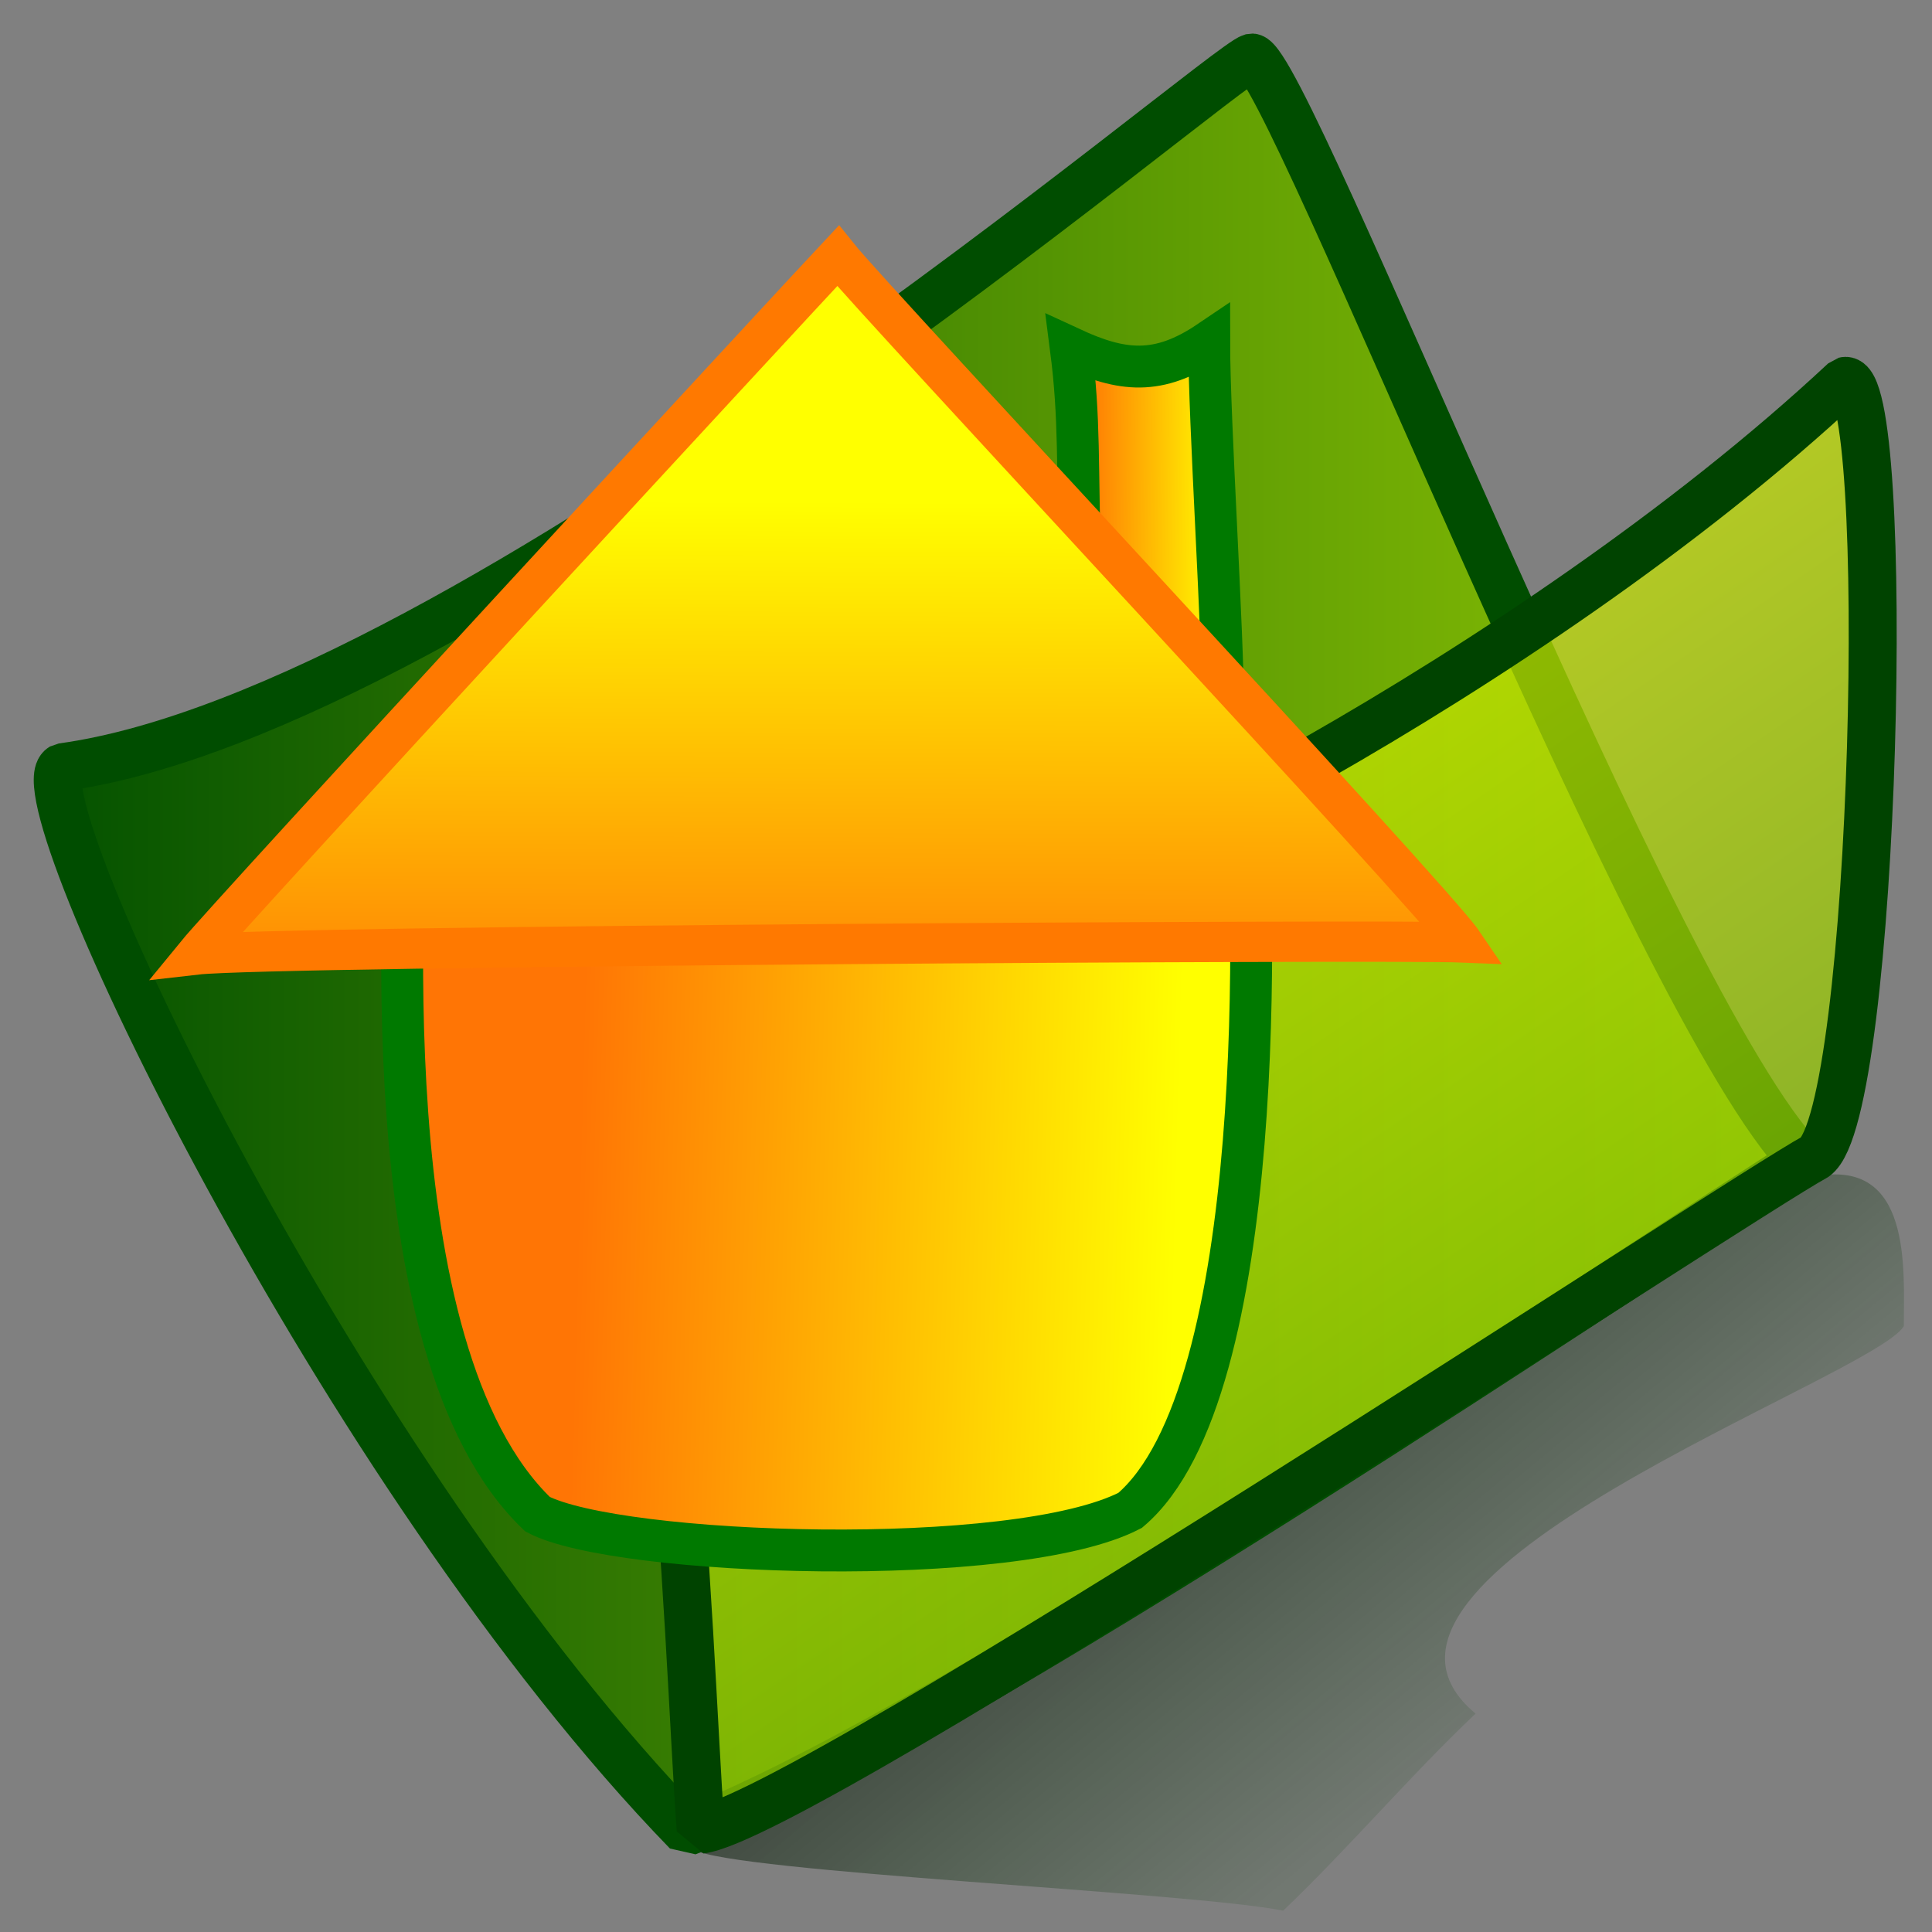
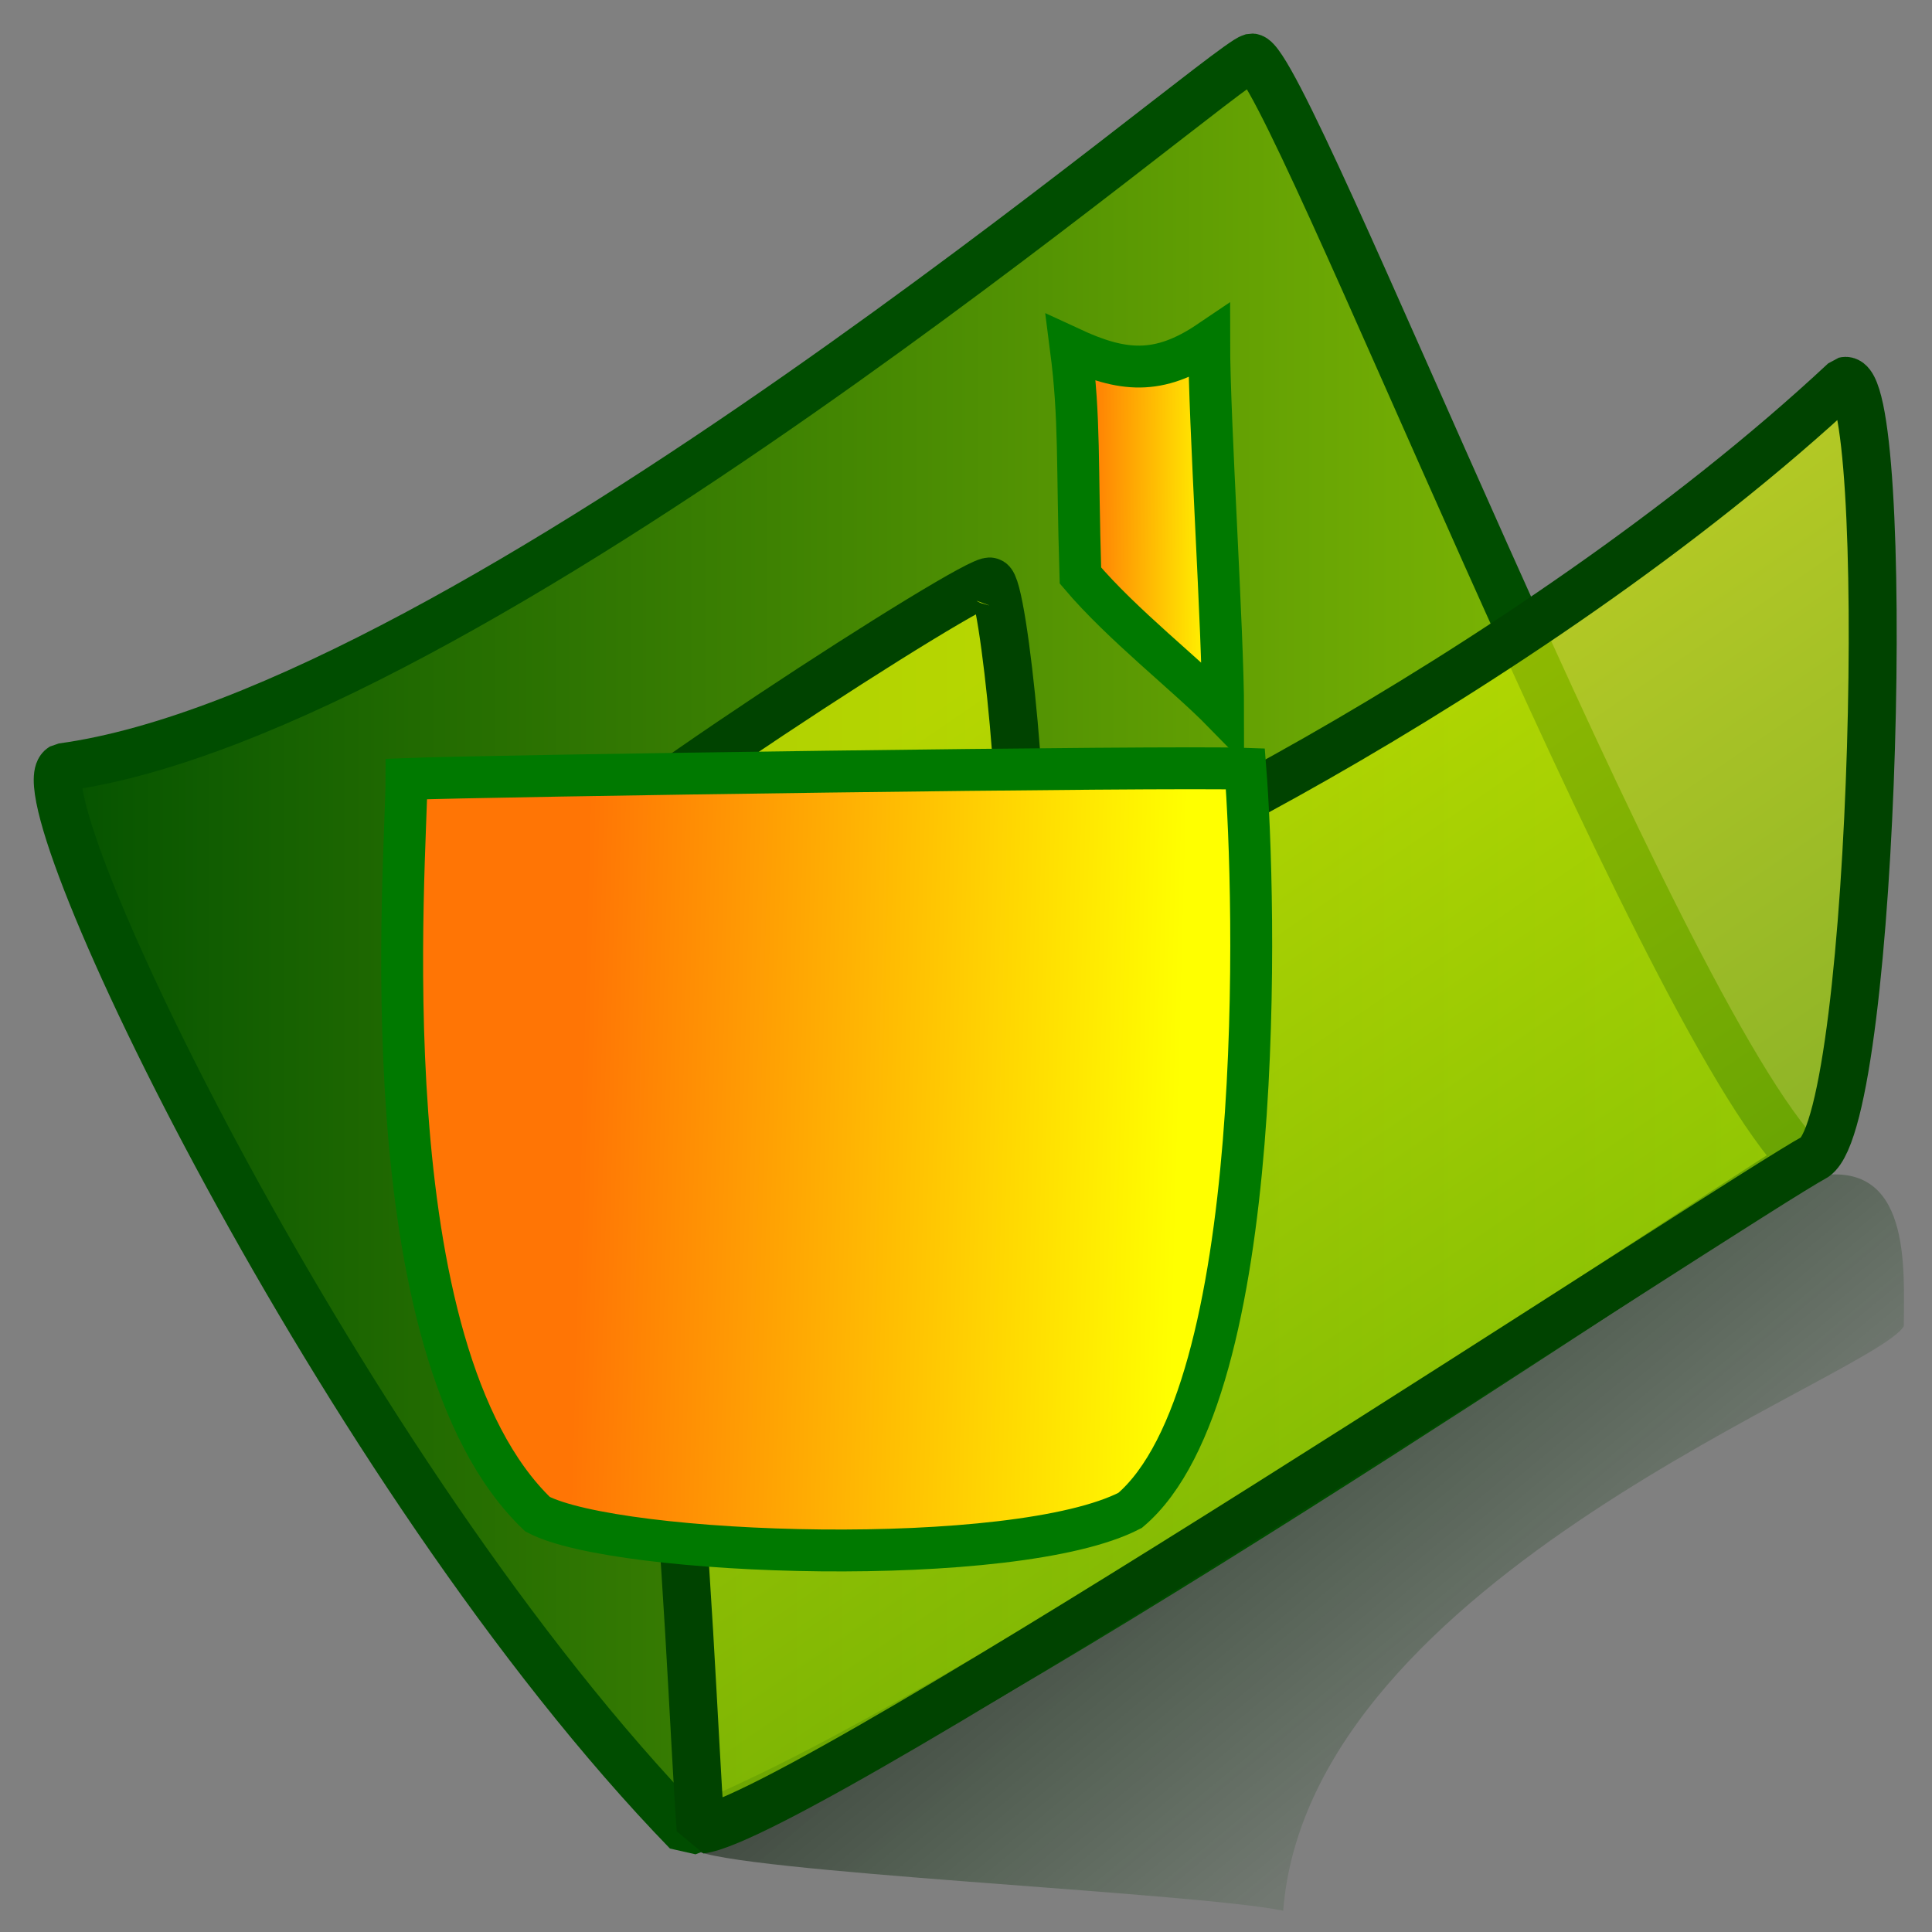
<svg xmlns="http://www.w3.org/2000/svg" xmlns:xlink="http://www.w3.org/1999/xlink" version="1.0" x="0" y="0" width="437.5" height="437.5" id="svg53">
  <rect width="100%" height="100%" fill="#808080" stroke="none" />
  <defs id="defs55">
    <linearGradient id="linearGradient652">
      <stop style="stop-color:#ffff00;stop-opacity:1;" offset="0" id="stop653" />
      <stop style="stop-color:#ff7505;stop-opacity:1;" offset="1" id="stop654" />
    </linearGradient>
    <linearGradient id="linearGradient887">
      <stop style="stop-color:#004f00;stop-opacity:1;" offset="0" id="stop888" />
      <stop style="stop-color:#92c705;stop-opacity:1;" offset="1" id="stop889" />
    </linearGradient>
    <linearGradient id="linearGradient883">
      <stop style="stop-color:#def200;stop-opacity:1;" offset="0" id="stop884" />
      <stop style="stop-color:#92c705;stop-opacity:1;" offset="1" id="stop885" />
    </linearGradient>
    <linearGradient id="linearGradient838">
      <stop style="stop-color:#000000;stop-opacity:0.667;" offset="0" id="stop839" />
      <stop style="stop-color:#003a00;stop-opacity:0.118;" offset="1" id="stop840" />
    </linearGradient>
    <linearGradient x1="0.294" y1="0.188" x2="0.788" y2="0.562" id="linearGradient841" xlink:href="#linearGradient838" />
    <linearGradient x1="0.248" y1="0.25" x2="0.574" y2="0.766" id="linearGradient882" xlink:href="#linearGradient883" />
    <linearGradient x1="-1.26992203e-8" y1="-1.07800702e-9" x2="1" y2="-1.07800702e-9" id="linearGradient886" xlink:href="#linearGradient887" />
    <linearGradient x1="0.899" y1="0.5" x2="0.237" y2="0.484" id="linearGradient649" xlink:href="#linearGradient652" />
    <linearGradient x1="0.981" y1="0.391" x2="7.54713193e-2" y2="0.375" id="linearGradient650" xlink:href="#linearGradient652" />
    <linearGradient x1="0.464" y1="0.352" x2="0.459" y2="1.141" id="linearGradient651" xlink:href="#linearGradient652" />
  </defs>
-   <path d="M 157.052 418.82 C 165.65 423.956 270.157 428.496 290.571 432.671 C 305.424 418.486 319.145 402.263 334.141 388.041 C 296.567 356.922 423.863 312.062 431.118 300.319 C 431.118 287.355 433.038 262.022 410.739 266.461 C 339.329 300.418 186.217 396.61 157.052 418.82 z " style="font-size:12;fill:url(#linearGradient841);fill-opacity:1;fill-rule:evenodd;stroke-width:1;" id="path609" />
+   <path d="M 157.052 418.82 C 165.65 423.956 270.157 428.496 290.571 432.671 C 296.567 356.922 423.863 312.062 431.118 300.319 C 431.118 287.355 433.038 262.022 410.739 266.461 C 339.329 300.418 186.217 396.61 157.052 418.82 z " style="font-size:12;fill:url(#linearGradient841);fill-opacity:1;fill-rule:evenodd;stroke-width:1;" id="path609" />
  <path d="M 14.051 173.738 C 106.457 161.172 276.688 14.764 283.471 13.021 C 291.517 13.441 374.857 228.811 408.315 262.862 C 379.037 280.904 213.947 393.157 155.607 414.815 C 77.101 333.87 3.703 179.807 14.051 173.738 z " style="font-size:12;fill:url(#linearGradient886);fill-opacity:1;fill-rule:evenodd;stroke:#004d00;stroke-width:10.866;stroke-linejoin:bevel;" id="path164" />
  <path d="M 158.665 414.315 C 155.571 372.135 152.975 246.539 126.444 198.187 C 126.227 192.035 222.01 129.894 224.26 131.718 C 227.335 131.753 233.326 193.651 230.223 202.657 C 233.378 208.053 345.515 153.666 417.683 86.272 C 428.647 83.664 424.916 252.17 411.002 261.996 C 393.853 271.302 181.532 411.731 158.665 414.315 z " style="font-size:12;fill:url(#linearGradient882);fill-opacity:0.72;fill-rule:evenodd;stroke:#004300;stroke-width:10.866;stroke-linejoin:bevel;stroke-dashoffset:0;" id="path163" />
  <path d="M 242.487 78.815 C 254.051 84.172 262.294 85.131 273.817 77.343 C 273.817 95.494 276.976 143.112 276.976 161.263 C 268.698 152.796 254.175 141.54 244.661 130.324 C 243.867 104.409 244.582 95.053 242.487 78.815 z " style="font-size:12;fill:url(#linearGradient650);fill-opacity:1;fill-rule:evenodd;stroke:#007900;stroke-width:9.484;" id="path1104" />
  <path d="M 92.056 176.394 C 109.446 175.688 265.099 173.455 282.011 174.086 C 284.262 202.411 287.441 315.299 255.92 342.023 C 229.934 355.503 139.853 352.422 121.73 342.892 C 82.673 305.566 92.056 194.108 92.056 176.394 z " style="font-size:12;fill:url(#linearGradient649);fill-opacity:1;fill-rule:evenodd;stroke:#007900;stroke-width:9.484;" id="path12" />
-   <path d="M 331.217 213.404 C 324.427 203.412 197.772 67.981 189.748 57.94 C 180.445 67.847 52.116 206.738 44.413 216.158 C 61.568 214.186 315.518 212.756 331.217 213.404 z " style="font-size:12;fill:url(#linearGradient651);fill-opacity:1;fill-rule:evenodd;stroke:#ff7900;stroke-width:9.112;" id="path14" />
</svg>